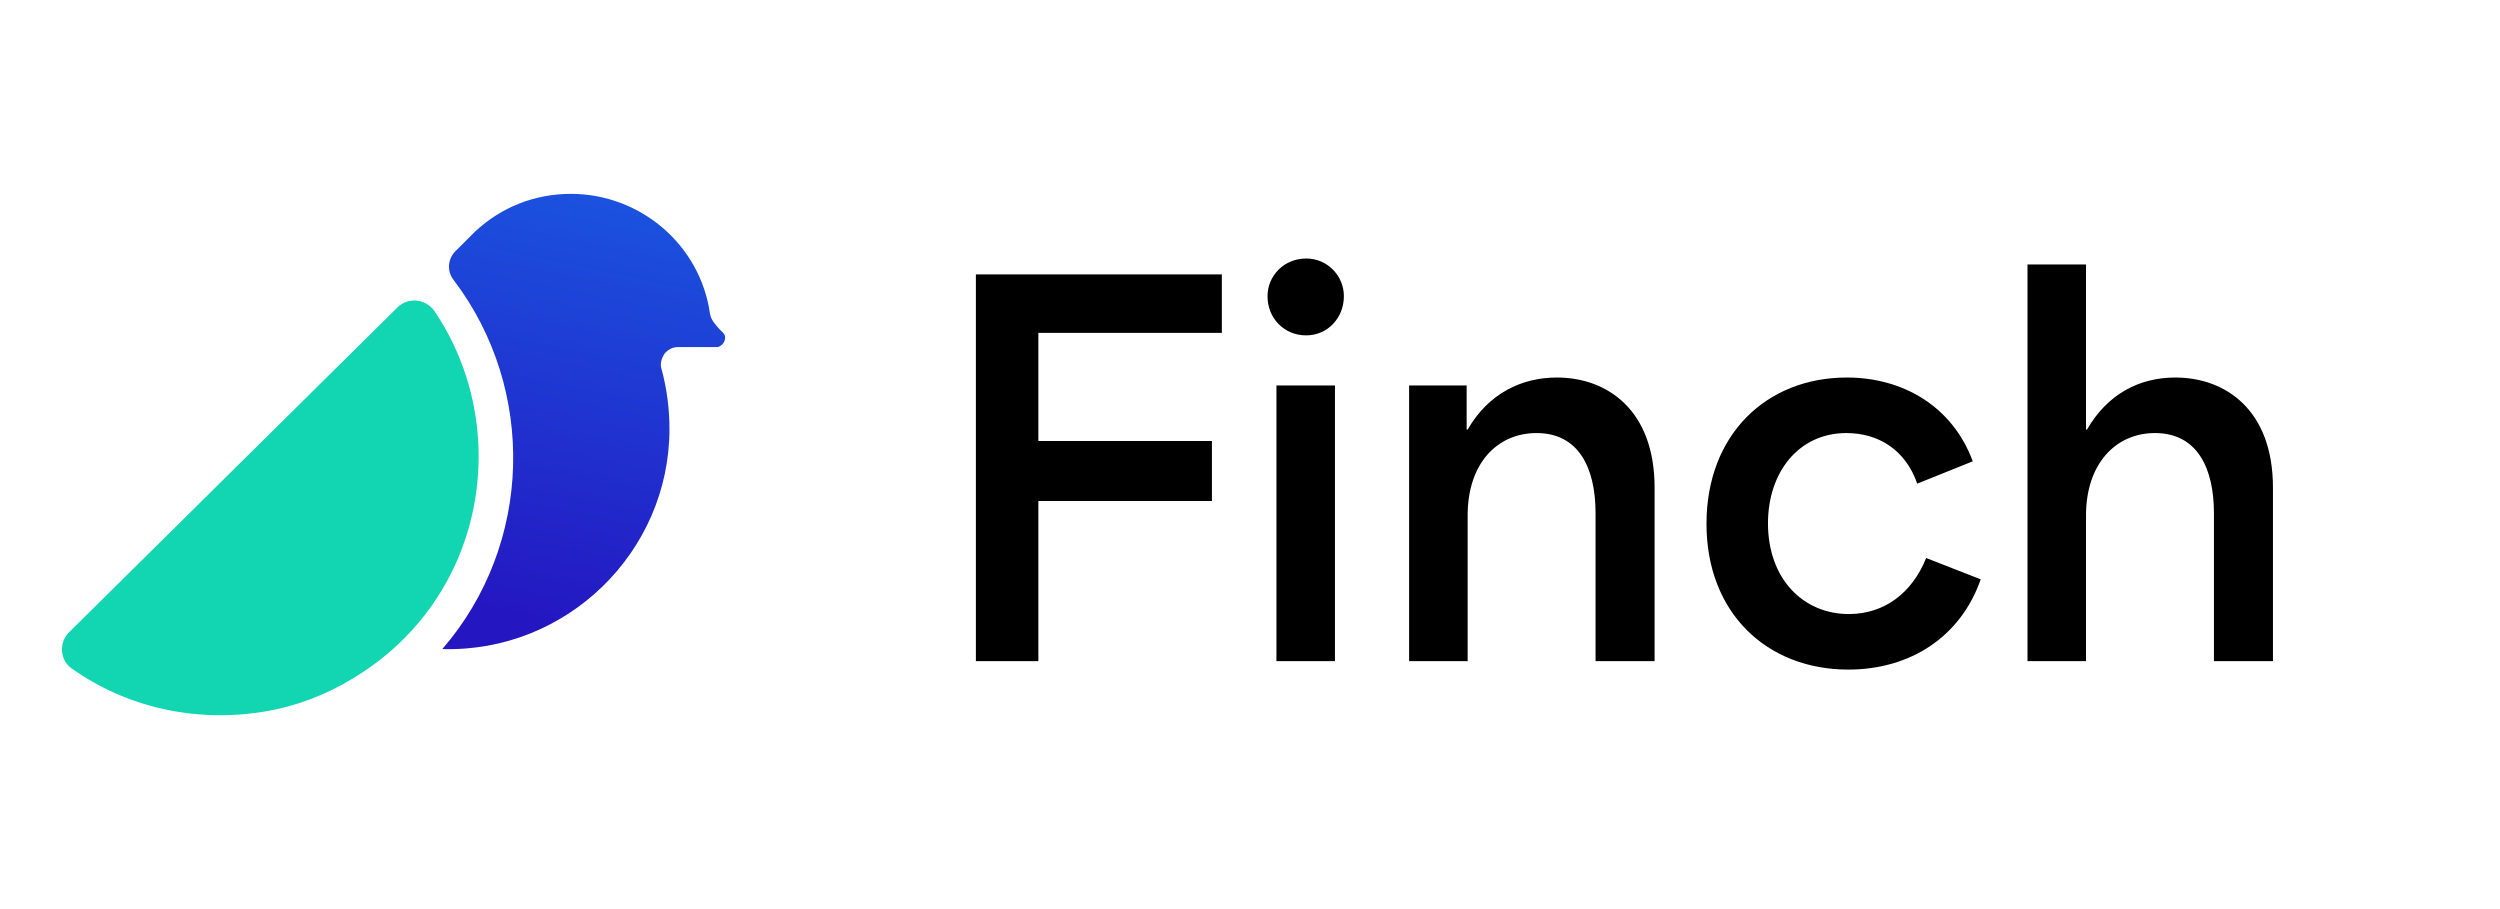
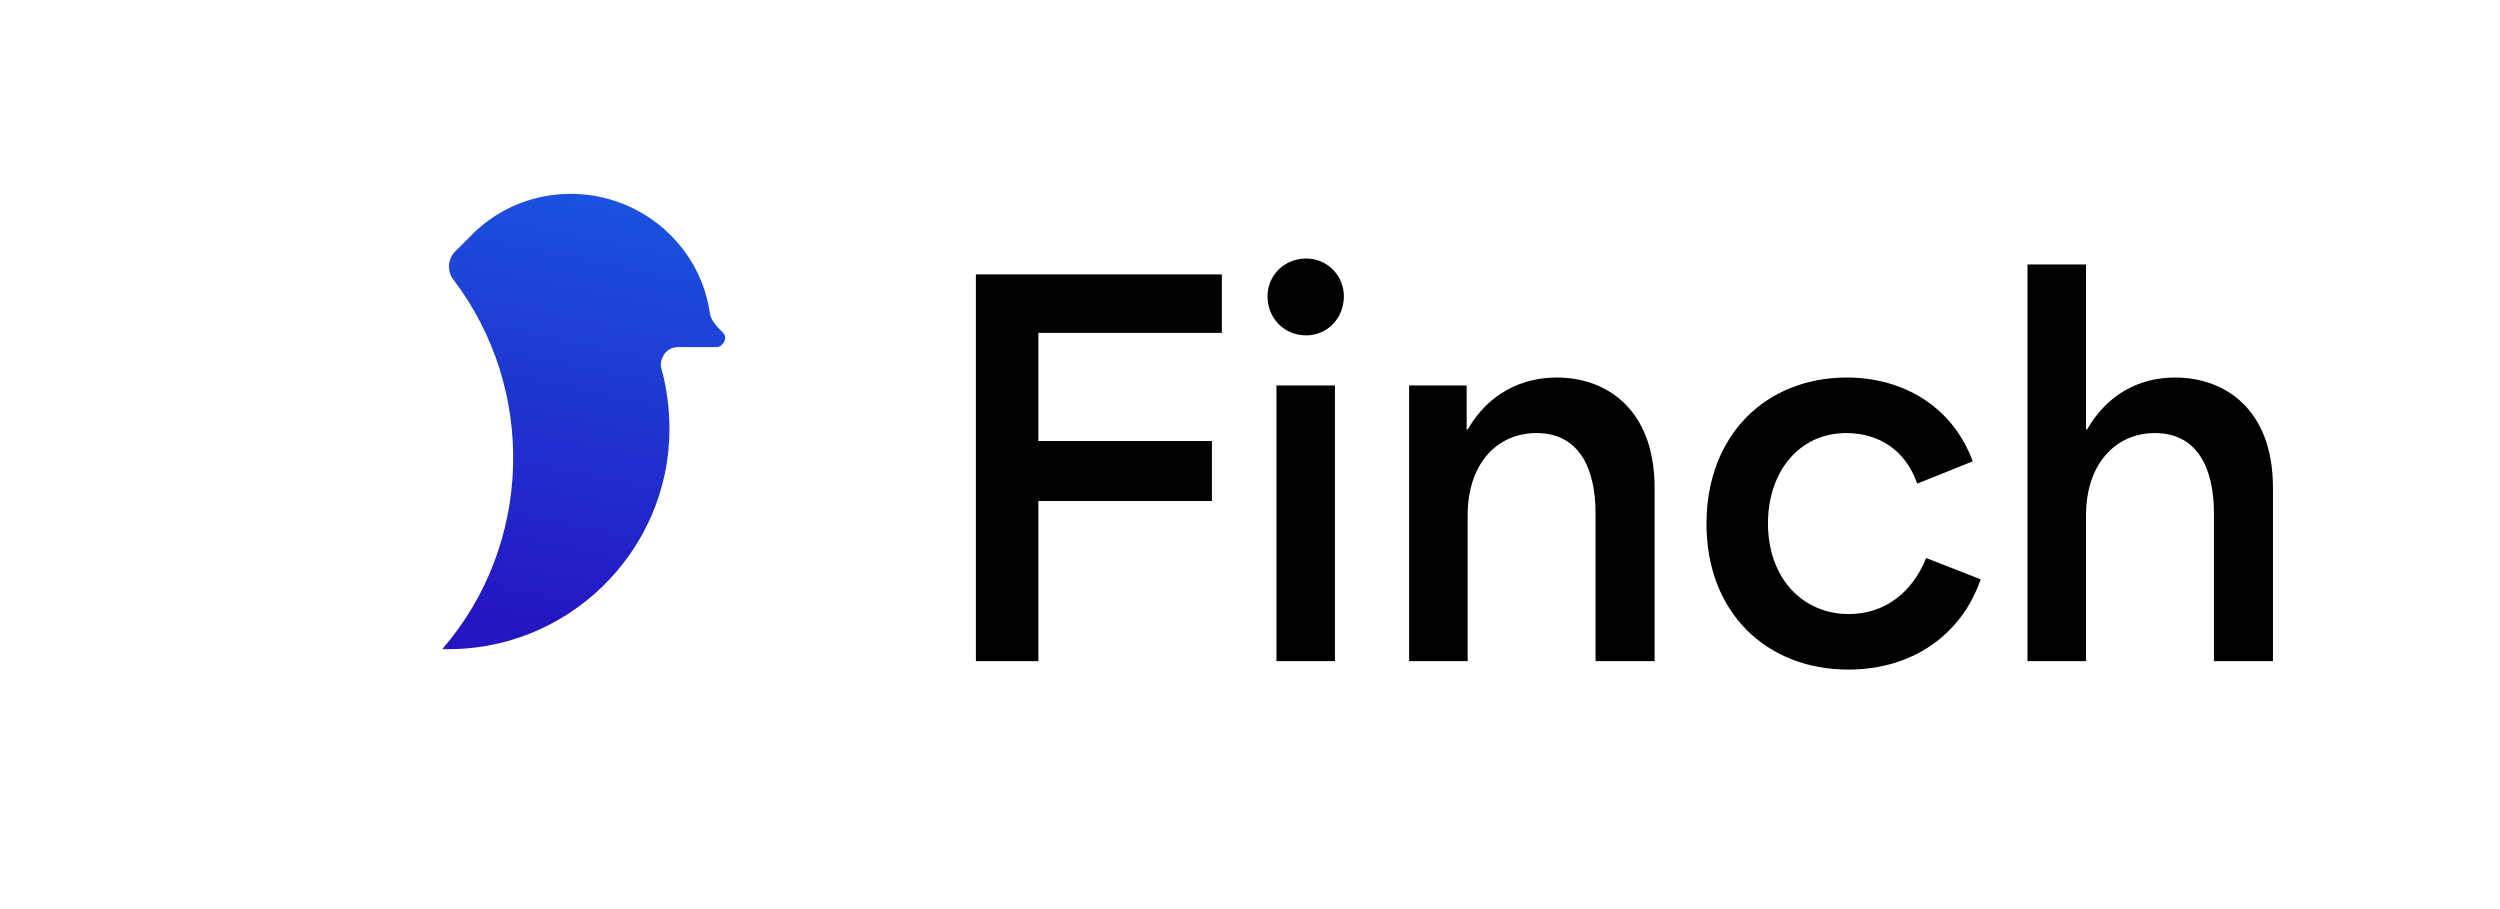
<svg xmlns="http://www.w3.org/2000/svg" width="121" height="44" viewBox="0 0 121 44" fill="none">
-   <path d="M21.024 15.051C20.598 14.454 19.746 14.369 19.235 14.881L3.34 30.605C2.828 31.116 2.913 31.969 3.467 32.352C6.109 34.227 9.433 34.994 12.8 34.44C14.334 34.185 15.783 33.631 17.104 32.821C23.538 28.943 24.86 20.719 21.024 15.051Z" fill="#12D5B2" />
  <path d="M35.002 16.116C34.405 15.52 34.405 15.349 34.362 15.179C33.894 11.855 30.996 9.383 27.63 9.383C25.882 9.383 24.263 10.023 22.985 11.216L22.047 12.153C21.663 12.537 21.621 13.133 21.962 13.56C25.968 18.844 25.797 26.344 21.408 31.415C27.416 31.585 32.402 26.727 32.402 20.761C32.402 19.781 32.274 18.801 32.019 17.864C31.933 17.608 32.019 17.352 32.147 17.139C32.317 16.926 32.53 16.798 32.828 16.798H34.746C35.044 16.713 35.215 16.329 35.002 16.116Z" fill="url(#paint0_linear_54_212)" />
  <path d="M47.233 32V13.28H59.137V16.112H50.257C50.257 17.84 50.257 19.592 50.257 21.344H58.657V24.248H50.257C50.257 26.84 50.257 29.408 50.257 32H47.233ZM61.78 32V18.656H64.612V32H61.78ZM61.348 14.336C61.348 13.352 62.14 12.512 63.22 12.512C64.252 12.512 65.044 13.352 65.044 14.336C65.044 15.392 64.252 16.232 63.22 16.232C62.14 16.232 61.348 15.392 61.348 14.336ZM68.201 32V18.656H70.986V20.792H71.034C72.041 19.04 73.65 18.272 75.353 18.272C77.778 18.272 80.082 19.832 80.082 23.6V32H77.225V24.848C77.225 22.64 76.409 20.96 74.37 20.96C72.45 20.96 71.034 22.448 71.034 24.944V32H68.201ZM89.458 32.408C85.522 32.408 82.594 29.672 82.594 25.352C82.594 21.032 85.498 18.272 89.386 18.272C92.098 18.272 94.498 19.664 95.482 22.328L92.794 23.408C92.218 21.752 90.898 20.96 89.362 20.96C87.058 20.96 85.57 22.856 85.57 25.328C85.57 28.016 87.274 29.72 89.482 29.72C91.21 29.72 92.554 28.688 93.226 27.008L95.866 28.04C94.906 30.8 92.482 32.408 89.458 32.408ZM98.131 32V12.8H100.963V20.792H101.011C102.019 19.04 103.579 18.272 105.283 18.272C107.707 18.272 110.011 19.832 110.011 23.6V32H107.155V24.848C107.155 22.64 106.339 20.96 104.299 20.96C102.379 20.96 100.963 22.472 100.963 24.944V32H98.131Z" fill="black" />
  <defs>
    <linearGradient id="paint0_linear_54_212" x1="28.252" y1="9.383" x2="24" y2="29.883" gradientUnits="userSpaceOnUse">
      <stop stop-color="#1B52DF" />
      <stop offset="1" stop-color="#2416C1" />
    </linearGradient>
  </defs>
</svg>